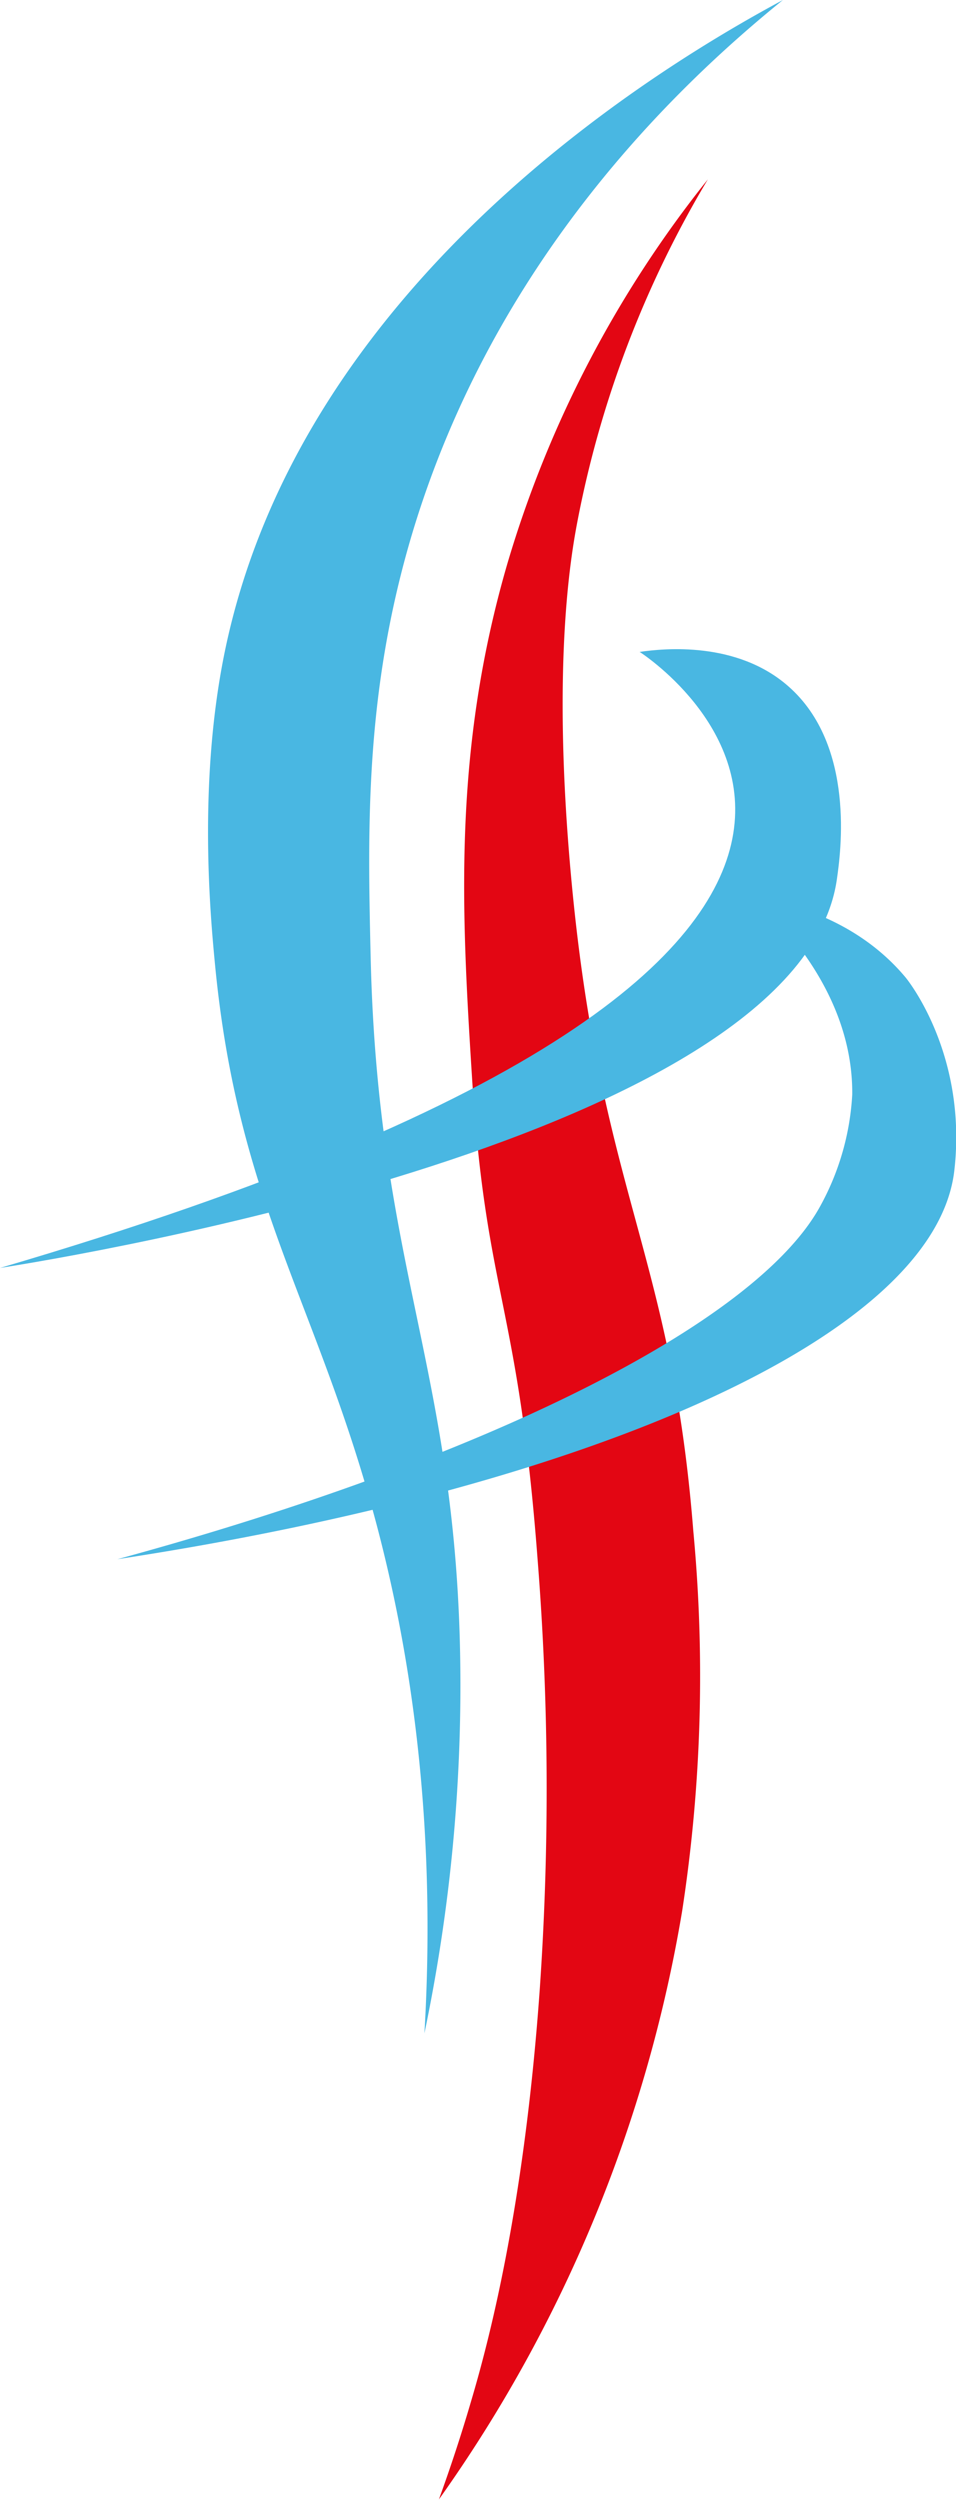
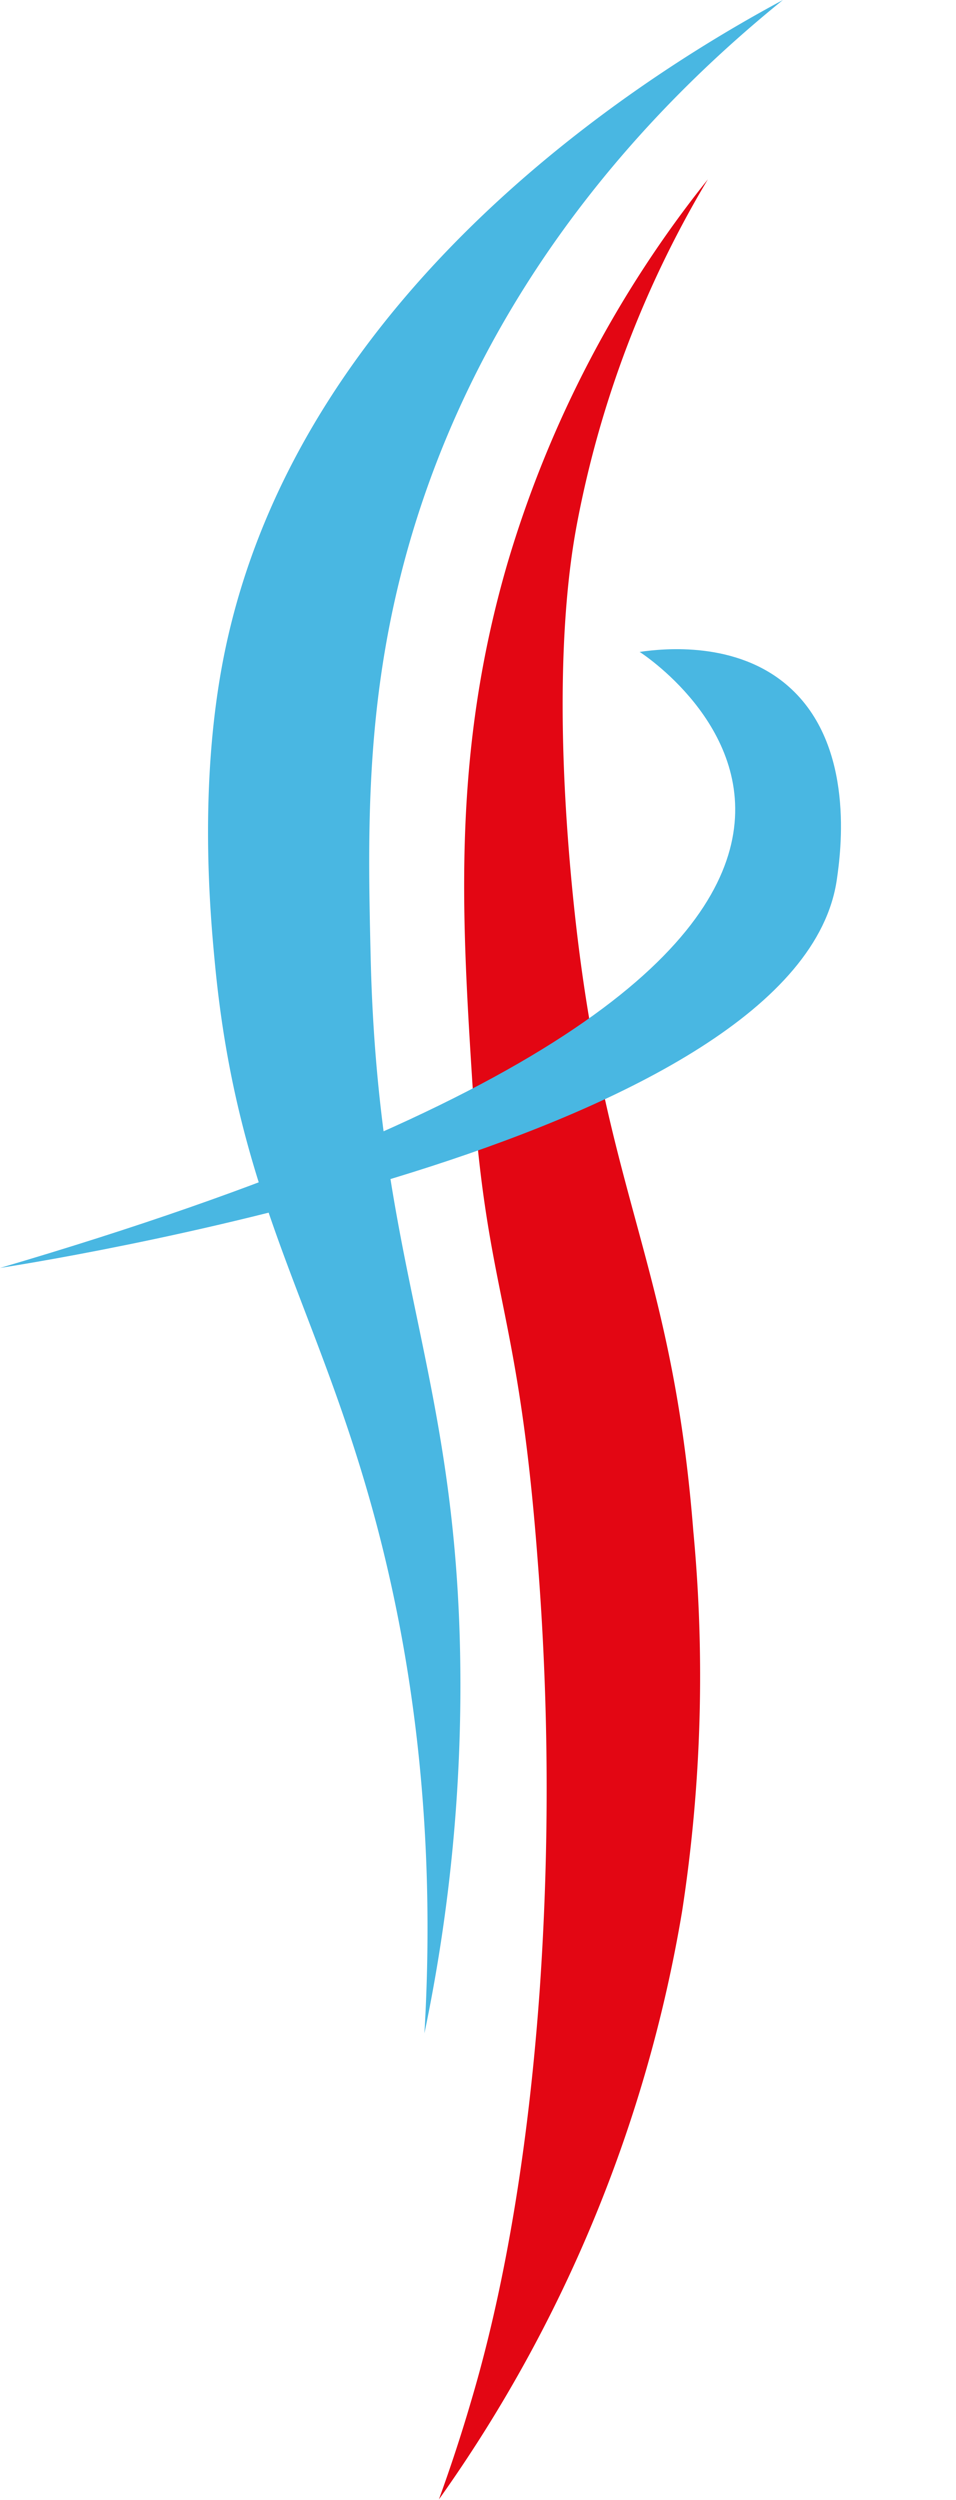
<svg xmlns="http://www.w3.org/2000/svg" id="Capa_1" data-name="Capa 1" viewBox="0 0 120.24 314.29">
  <defs>
    <style>.cls-1{fill:#e30613;}.cls-2{fill:#49b7e2;}</style>
  </defs>
  <title>icono</title>
  <path class="cls-1" d="M227,83.59a132.23,132.23,0,0,0-16.43,43.14c-.85,4.48-3.14,18-.83,43.88,3.59,40.19,12.64,47.53,15.43,82.91a194.37,194.37,0,0,1-1.4,47.76,178.1,178.1,0,0,1-30.6,74c1.06-2.92,2.51-7.1,4-12.18,2.08-7,6.7-23.94,8.69-52a365.82,365.82,0,0,0-.26-53.82c-2.47-32.72-6.52-33.19-8.27-60.9-1.32-20.91-2.42-41,4.51-64.67A141.49,141.49,0,0,1,227,83.59Z" transform="translate(-137.97 -61.04)" />
  <path class="cls-2" d="M218.42,143s57.9,36.84-80.45,77.45c8.82-1.38,100.66-16.39,105.26-48.88.46-3.22,2.39-16.82-6.12-24.26C230.63,141.63,221.5,142.55,218.42,143Z" transform="translate(-137.97 -61.04)" />
-   <path class="cls-2" d="M232.71,173.82c3.22,2.91,12.56,12.1,12.45,24.82A32.77,32.77,0,0,1,241,212.92c-8.23,14.6-41.8,31.49-88.27,44.15C212.16,248,255.6,229.1,258,208.2c1.69-14.86-6.12-24.26-6.12-24.26C245.44,176.22,236.27,174.35,232.71,173.82Z" transform="translate(-137.97 -61.04)" />
  <path class="cls-2" d="M191.35,316.68c1.65-28.08-2.21-49.55-6-63.91C178,225,167.89,212.48,165,182.17c-.56-5.89-2.11-22.35,1.13-38.65,9.49-47.59,56.17-74.87,70.31-82.48C222.91,72,200.16,93.77,189.85,128c-6,20-5.64,37.08-5.26,53.38.9,39,10.77,51.84,11.27,88.72A213.51,213.51,0,0,1,191.35,316.68Z" transform="translate(-137.97 -61.04)" />
</svg>